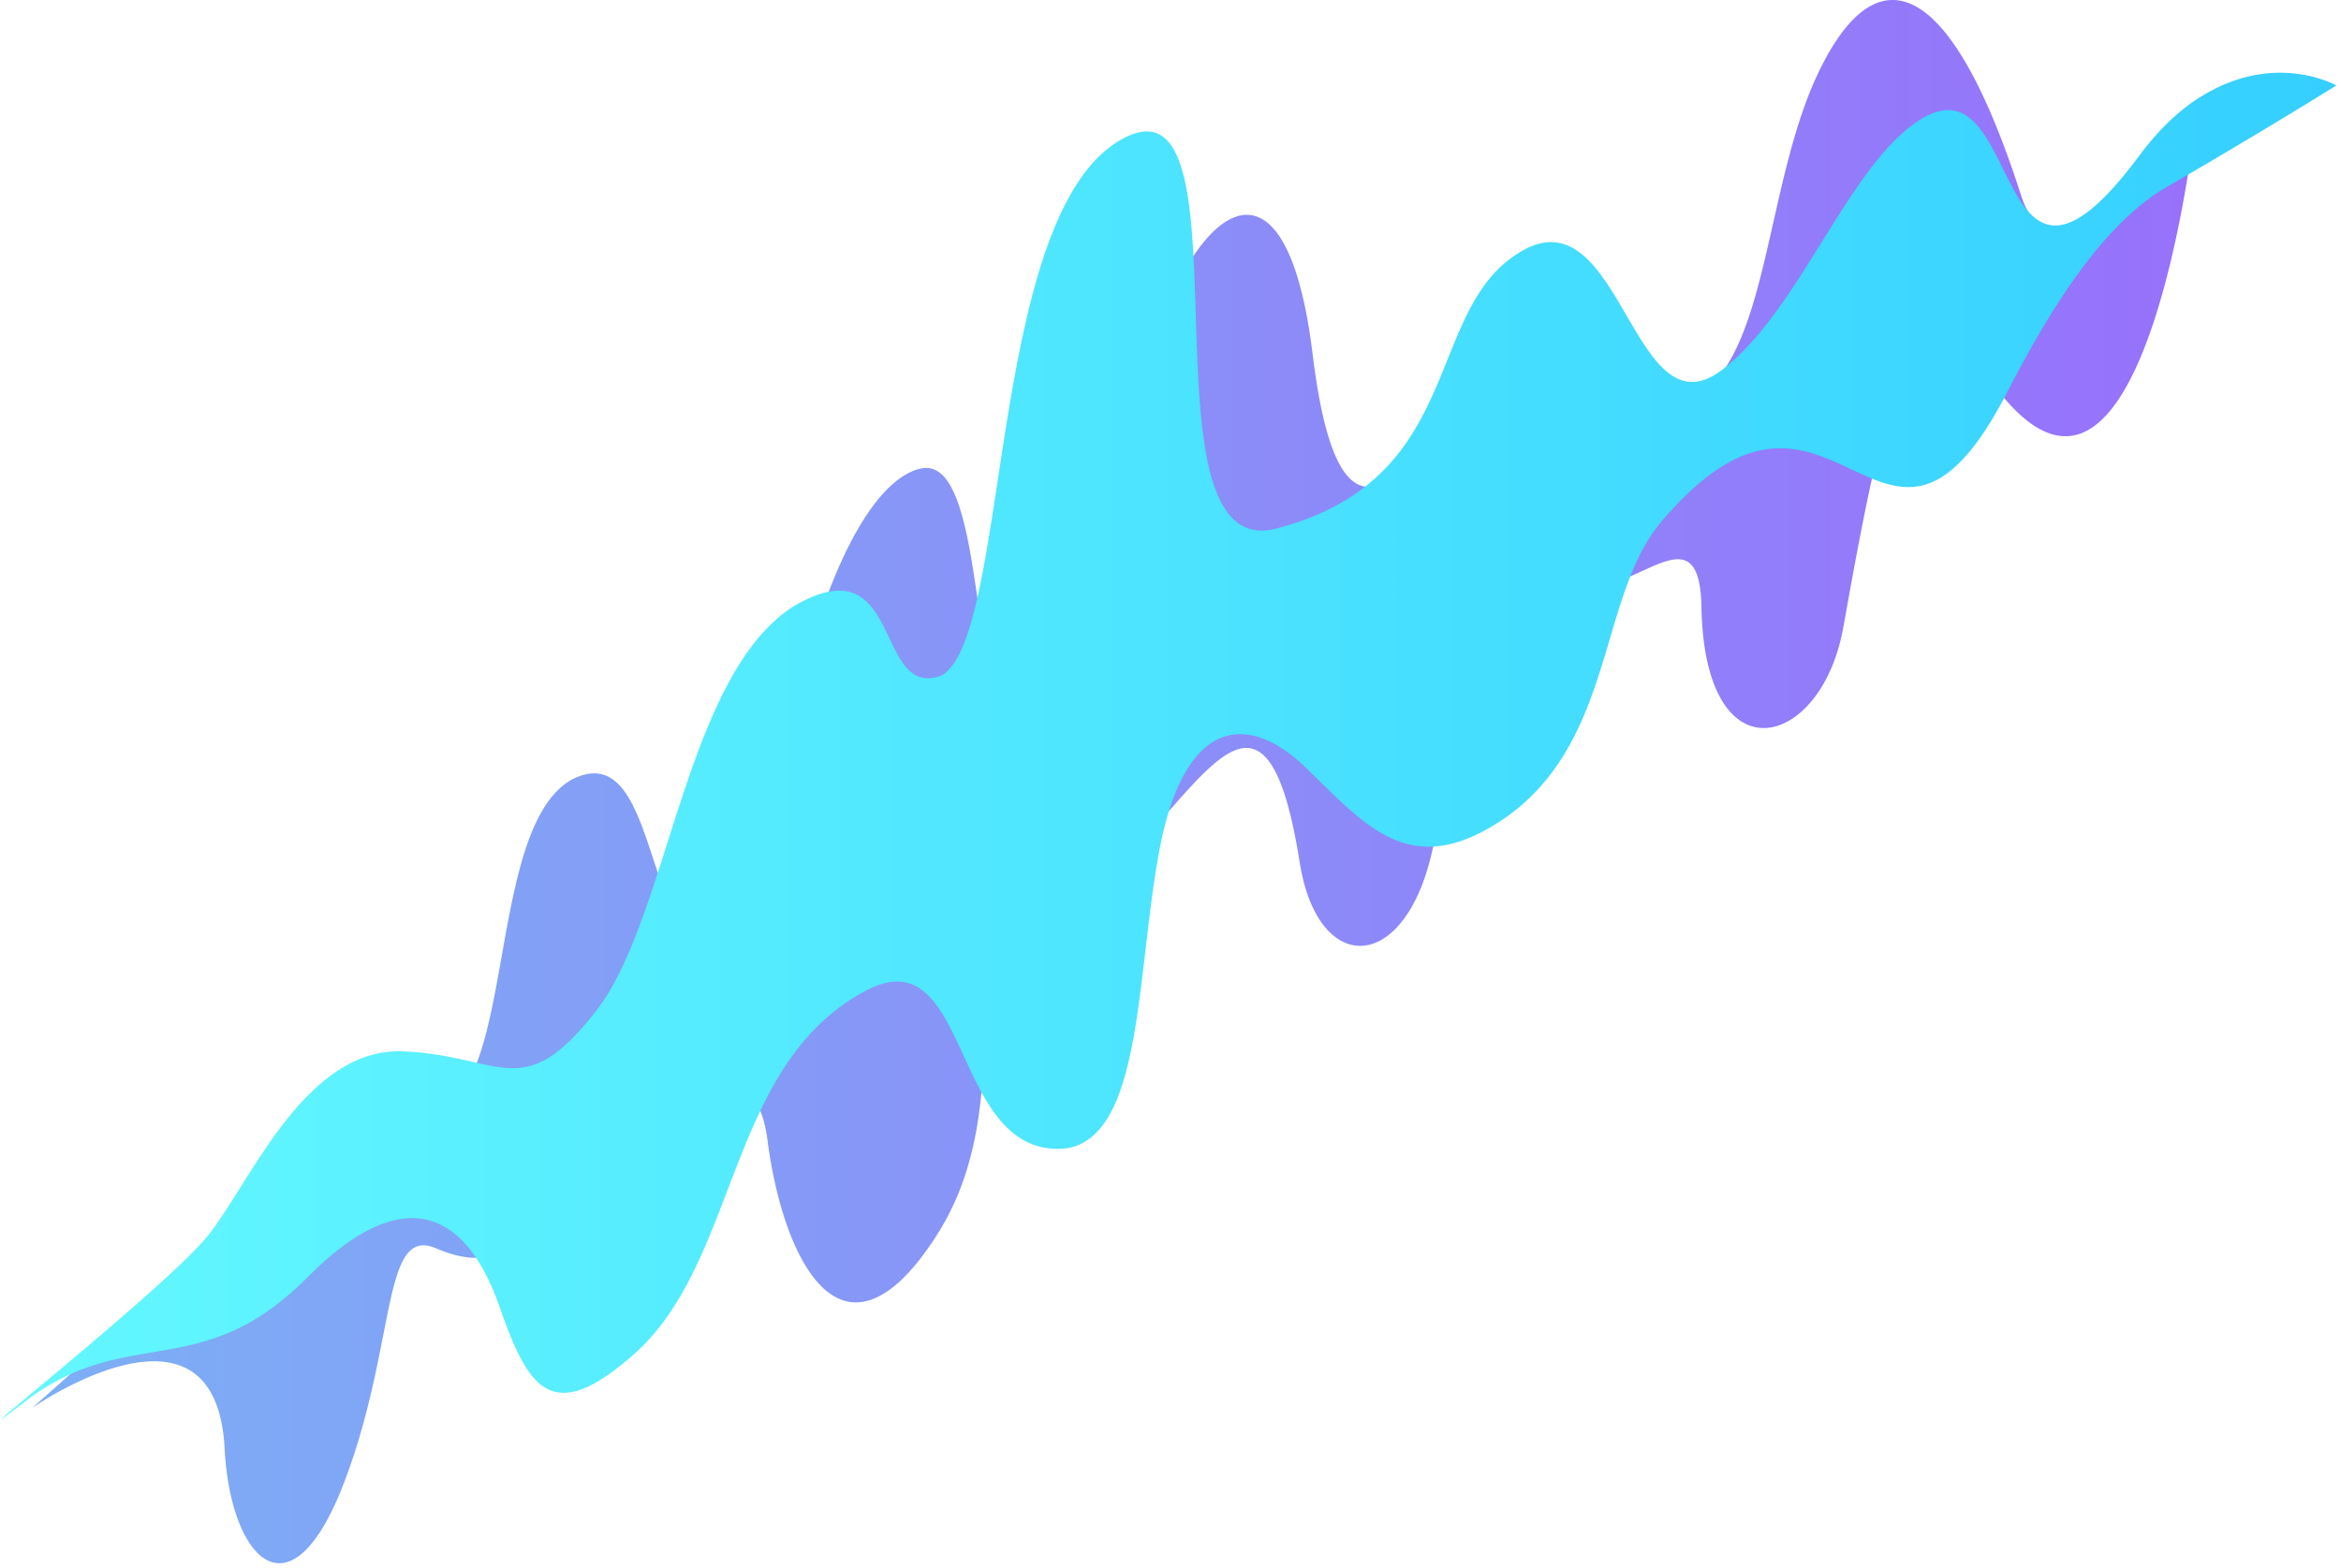
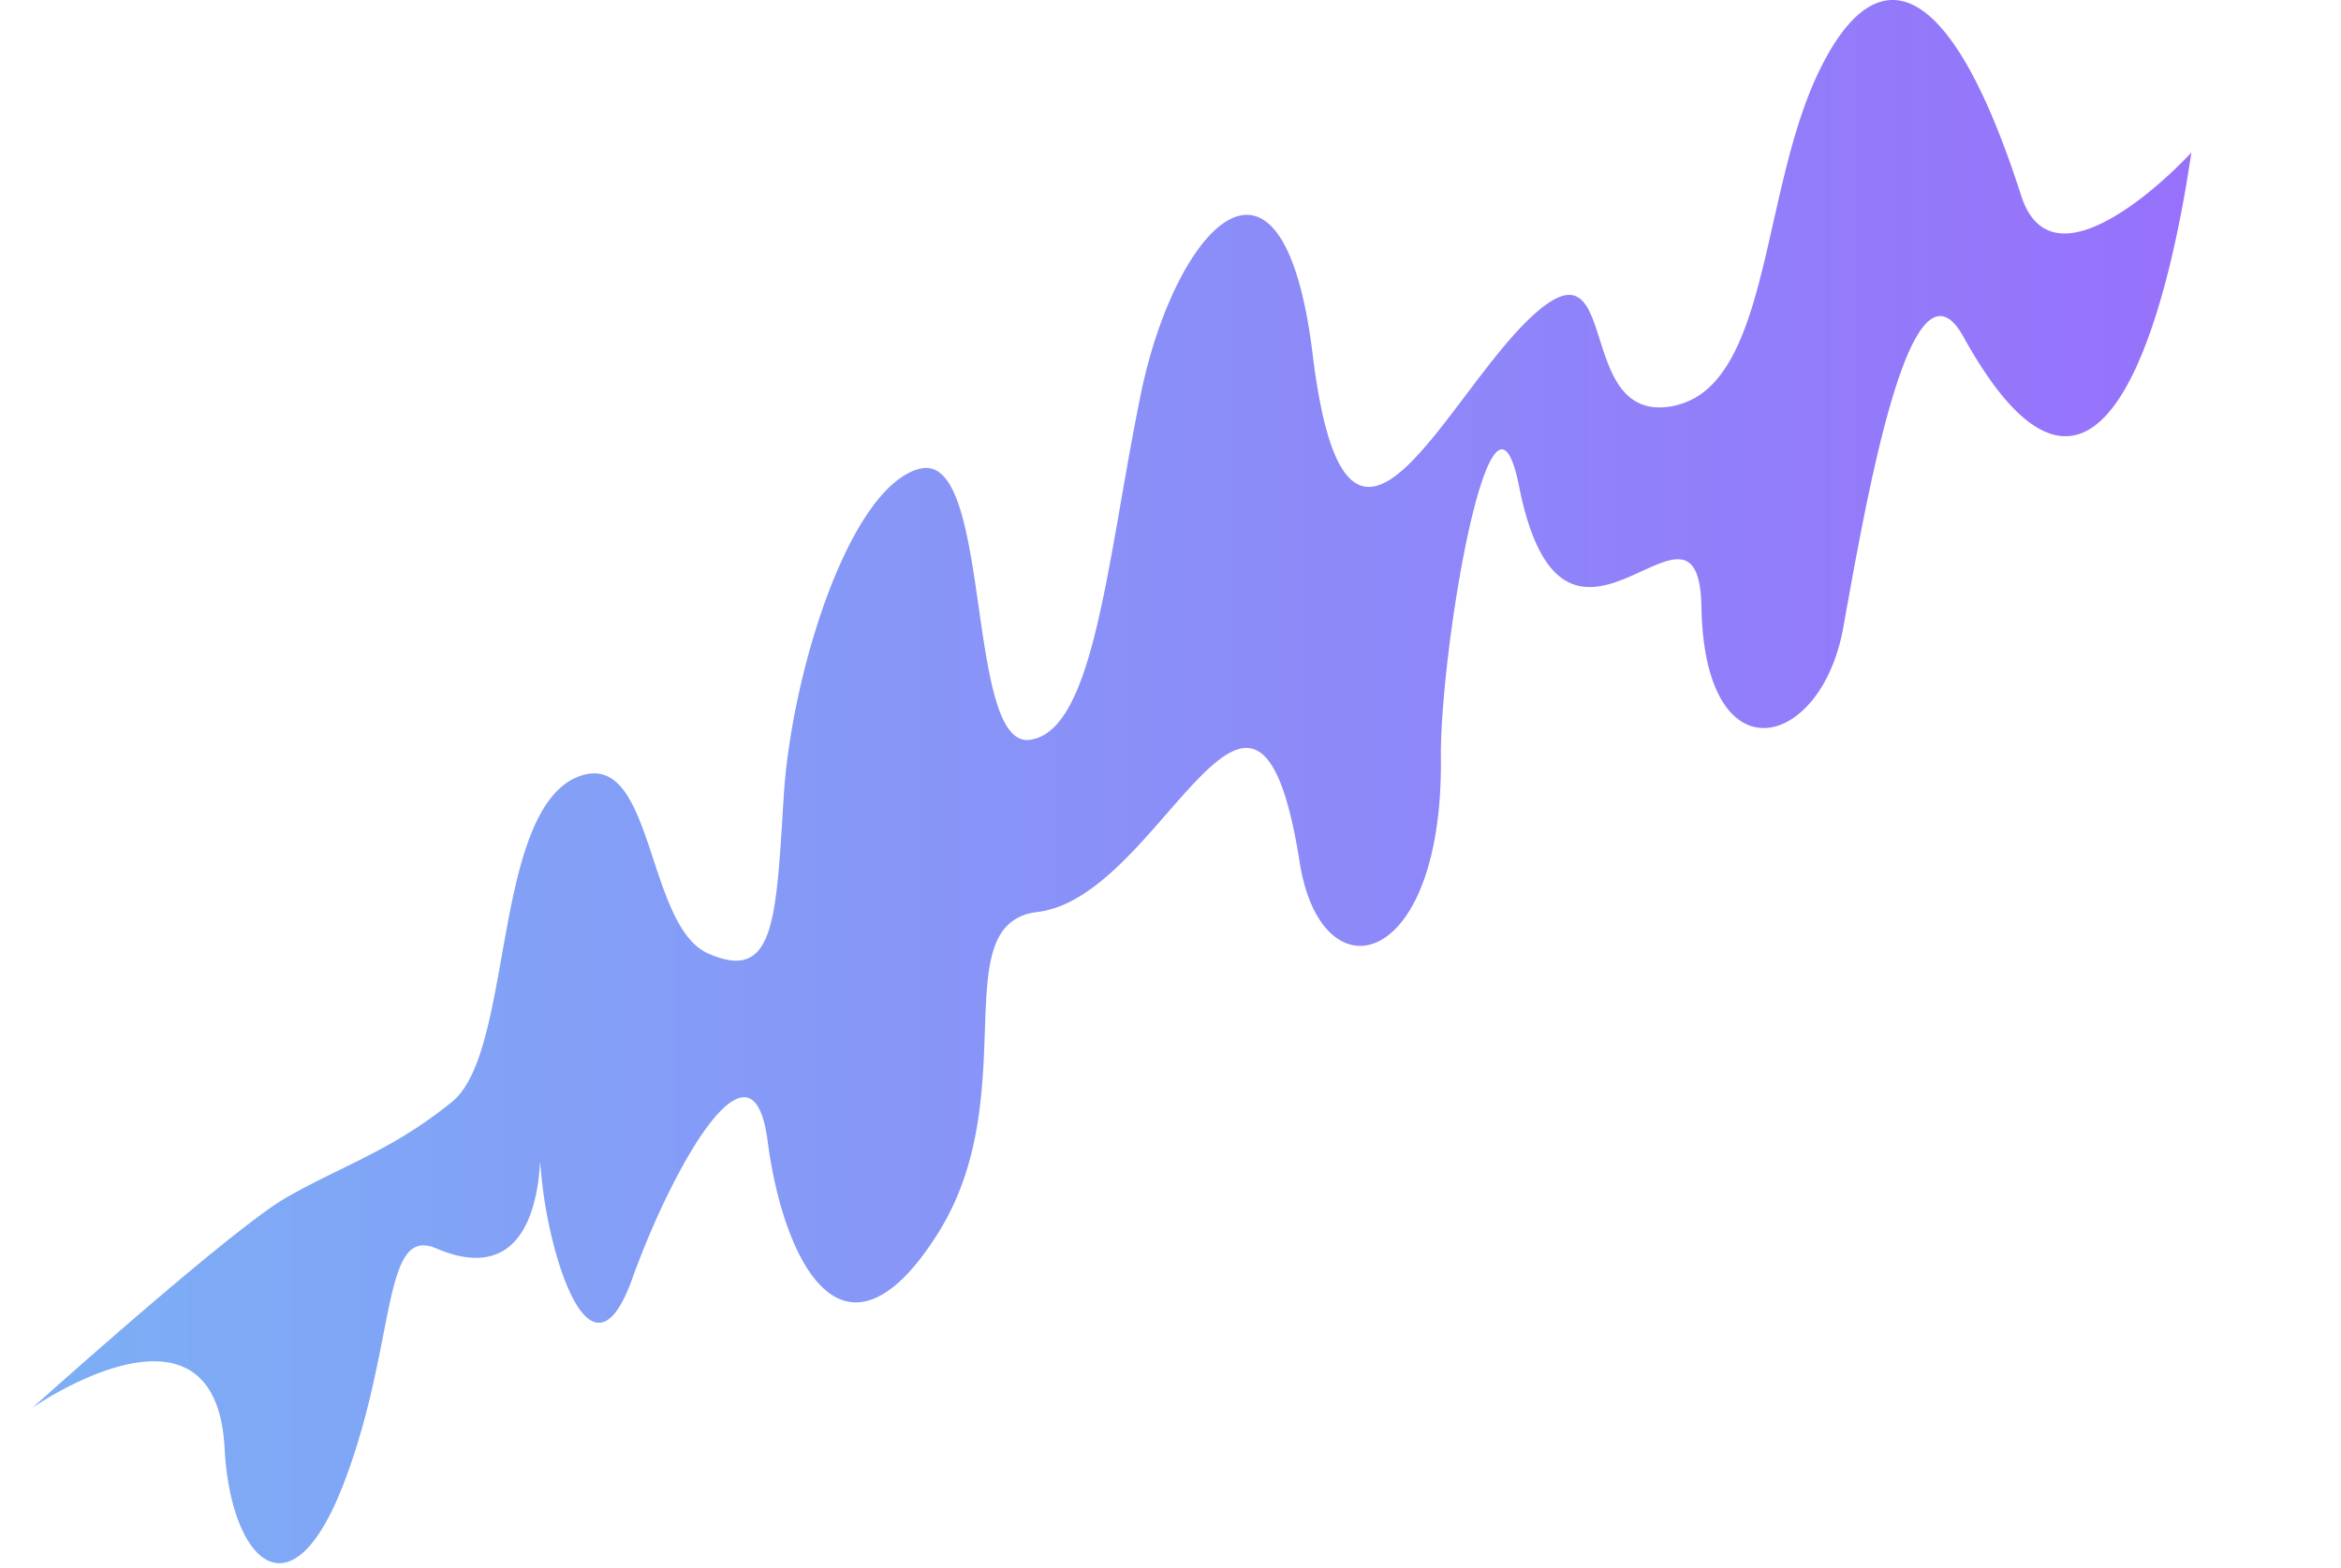
<svg xmlns="http://www.w3.org/2000/svg" width="379" height="254" fill="none">
  <path fill="url(#a)" d="M198.746 35.718c5.678-3.283 11.317 1.777 13.751 21.553 2.433 19.892 6.798 23.716 12.167 20.626 7.223-4.172 16.3-21.05 24.797-27.926a14.958 14.958 0 0 1 1.931-1.352c10.12-5.832 4.597 19.93 19.39 17.15a12.613 12.613 0 0 0 3.669-1.352c11.82-6.837 11.318-34.106 19.699-52.144 2.627-5.64 5.485-9.463 8.498-11.201 7.57-4.365 16.145 4.364 24.565 30.59 2.588 8.073 8.846 6.992 14.755 3.593 6.644-3.824 12.515-10.236 12.824-10.584-.232.773-4.867 38.124-16.648 44.922-5.253 3.012-11.935 0-20.278-15.064-1.738-3.129-3.399-3.901-5.021-2.974-6.373 3.708-11.588 34.415-14.446 50.174-1.352 7.416-4.867 12.746-8.768 14.986-6.412 3.708-13.866-.965-14.175-18.463-.425-23.33-22.21 17.536-29.548-19.621-.966-4.79-2.086-6.373-3.245-5.717-4.403 2.55-9.54 36.269-9.386 49.943.155 16.686-4.442 26.342-9.579 29.316-5.446 3.167-11.51-1.197-13.287-12.553-2.742-17.343-6.682-20.433-11.626-17.536-3.245 1.893-6.953 6.335-11.047 11.008-4.094 4.674-8.575 9.579-13.441 12.36-2.048 1.198-4.172 1.97-6.335 2.241-1.352.154-2.472.502-3.438 1.081-9.733 5.601.309 30.707-12.862 51.256-3.206 5.021-6.141 8.072-8.845 9.617-10.197 5.91-16.609-9.926-18.54-24.874-.85-6.528-2.936-8.073-5.562-6.528-5.021 2.897-12.09 16.956-16.377 28.892-1.391 3.862-2.781 5.948-4.133 6.72-5.021 2.897-9.386-12.437-10.467-22.595-.232-2.202-.27-3.052-.31-3.052-.038.039-.038 2.743-.81 5.91-.734 3.167-2.202 6.721-5.253 8.498-2.434 1.39-5.871 1.66-10.777-.464-1.468-.618-2.626-.618-3.553-.077-4.713 2.704-4.172 18.965-11.163 37.582-2.742 7.3-5.562 11.279-8.189 12.785-5.87 3.36-10.699-5.639-11.317-17.845-1.12-21.784-20.2-13.055-27.926-8.613-1.97 1.158-3.128 1.97-3.206 2.008 1.623-1.429 32.33-29.007 41.136-34.067 5.871-3.361 11.433-5.601 17.42-9.038a70.827 70.827 0 0 0 9.386-6.451c9.772-7.918 6.528-44.766 19.313-52.144 13.557-7.068 11.664 23.639 22.248 28.158 3.051 1.313 5.253 1.468 6.836.502 3.979-2.279 4.404-11.201 5.292-25.763 1.159-19.003 9.502-46.427 19.776-52.337.811-.463 1.584-.811 2.395-.966 11.664-2.665 7.184 45.462 17.729 43.917a6.44 6.44 0 0 0 2.24-.772c8.613-4.983 10.66-30.823 15.759-55.543 2.781-13.287 8.42-24.566 13.982-27.772Z" />
-   <path fill="url(#b)" d="M181.387 22.678c22.403-12.94 1.777 69.023 25.222 62.92 4.172-1.08 7.648-2.51 10.584-4.21 18.965-10.969 15.218-32.676 29.2-40.749 15.605-9 17.845 27.81 31.055 20.162.425-.27.927-.579 1.39-.927 12.863-9.926 20.665-33.913 32.523-40.788 13.557-7.802 12.205 23.716 25.029 16.3 2.626-1.506 5.871-4.674 9.965-10.197 3.592-4.828 7.262-8.034 10.815-10.043 11.356-6.566 20.626-1.545 21.089-1.313-.656.425-12.862 7.996-27.539 16.493-11.24 6.49-20.201 22.441-25.84 33.334-4.017 7.763-7.571 11.896-10.893 13.827-5.446 3.129-10.274.348-15.643-2.124-5.369-2.472-11.278-4.635-18.888-.232-3.206 1.854-6.682 4.867-10.583 9.463-10.545 12.554-7.223 37.621-27.694 49.441-13.519 7.802-20.356-.618-29.78-9.734-5.176-4.983-10.429-6.798-14.794-4.287-3.901 2.24-7.145 7.995-8.961 17.999-3.36 18.154-2.819 41.561-12.089 46.93-1.545.927-3.399 1.274-5.601 1.042-15.991-1.699-13.326-34.299-29.818-25.531l-1.043.58c-21.437 12.398-19.622 43.337-36.462 58.285-2.241 1.97-4.21 3.437-5.987 4.48-8.73 5.06-11.974-1.313-15.837-12.36-3.785-10.737-10.621-18.347-22.21-11.664-2.703 1.545-5.638 3.862-8.883 7.145-3.128 3.129-6.064 5.369-8.922 7.03-5.678 3.283-10.931 4.171-16.184 5.06-5.253.888-10.545 1.777-16.339 5.137a34.538 34.538 0 0 0-4.094 2.742c-2.433 1.893-3.67 2.781-3.94 2.936-1.506.85 28.004-22.75 33.566-29.896 5.484-7.03 11.935-21.398 21.939-27.192 2.896-1.7 6.102-2.627 9.695-2.472 11.664.541 16.57 4.983 23.059 1.236 2.317-1.352 4.867-3.747 7.995-7.764 11.858-15.179 14.369-54.616 32.175-65.662 17.652-10.198 12.785 15.411 23.793 11.317 11.201-6.528 7.3-74.238 28.93-86.714Z" />
  <defs>
    <linearGradient id="a" x1="16.317" x2="354.784" y1="126.577" y2="126.501" gradientUnits="userSpaceOnUse">
      <stop stop-color="#7DADF5" />
      <stop offset="1" stop-color="#9771FB" />
    </linearGradient>
    <linearGradient id="b" x1=".14" x2="378.287" y1="120.798" y2="120.798" gradientUnits="userSpaceOnUse">
      <stop stop-color="#63F8FF" />
      <stop offset="1" stop-color="#35CFFF" />
    </linearGradient>
  </defs>
</svg>